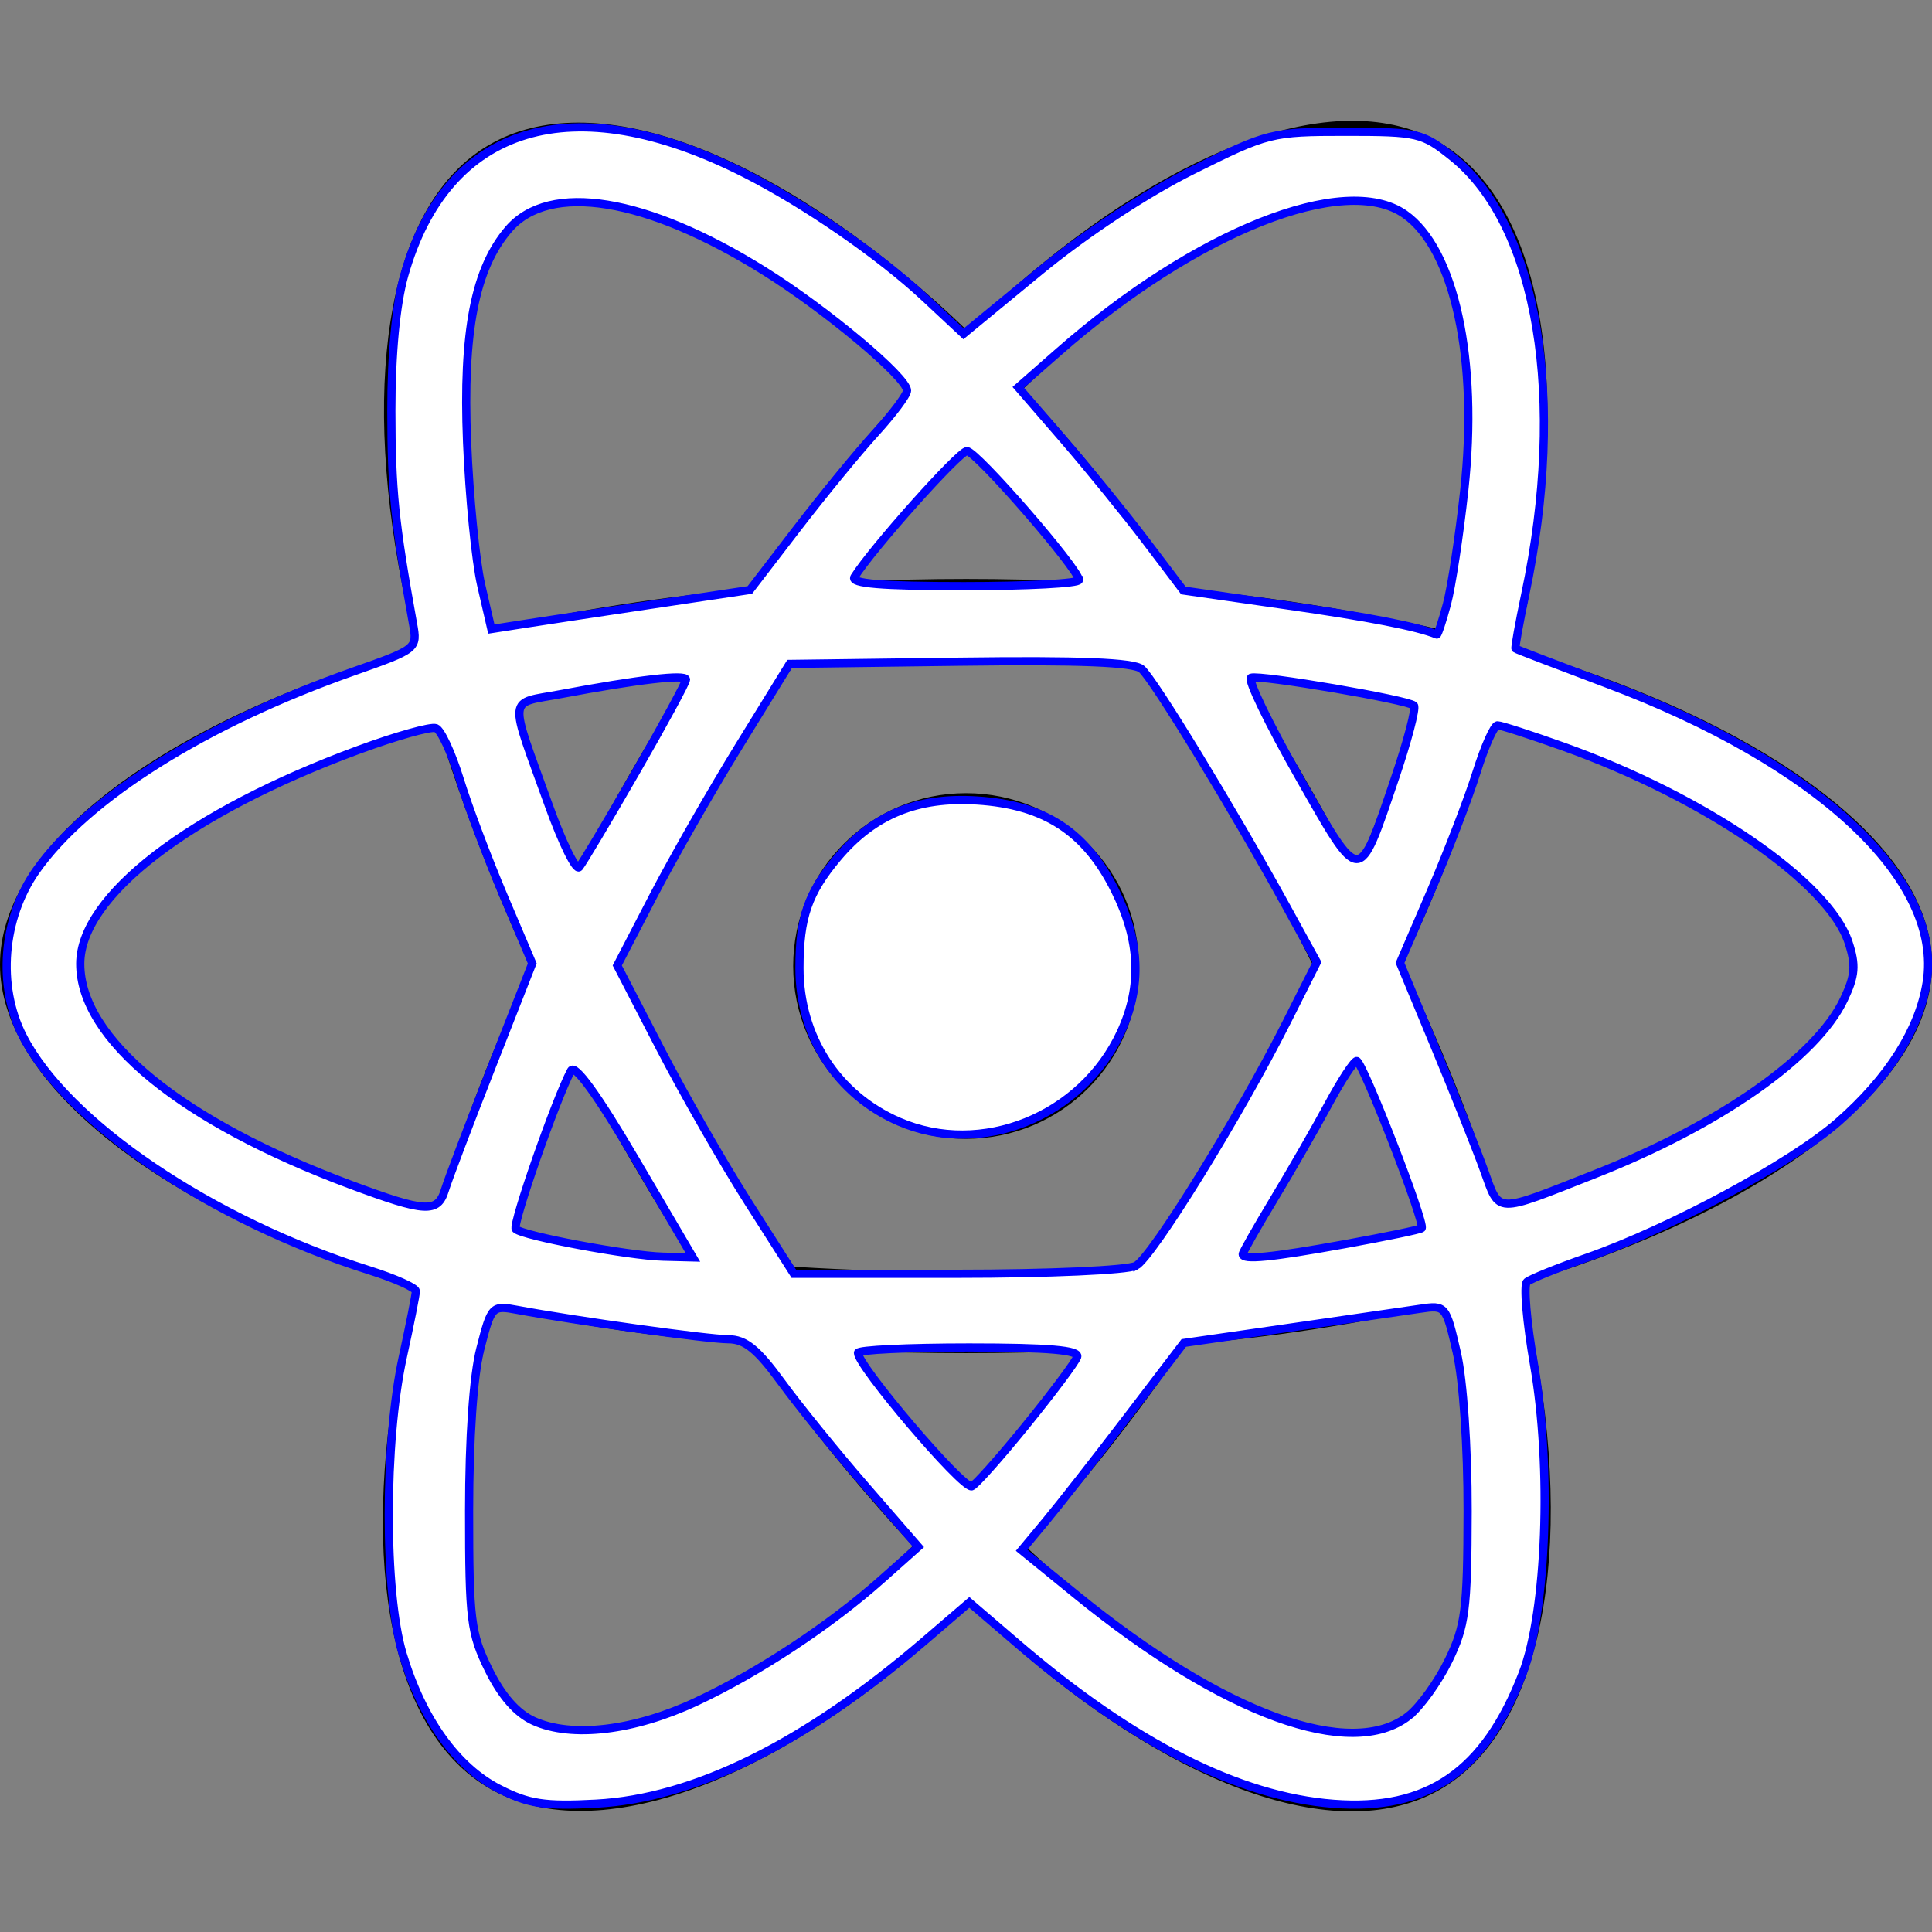
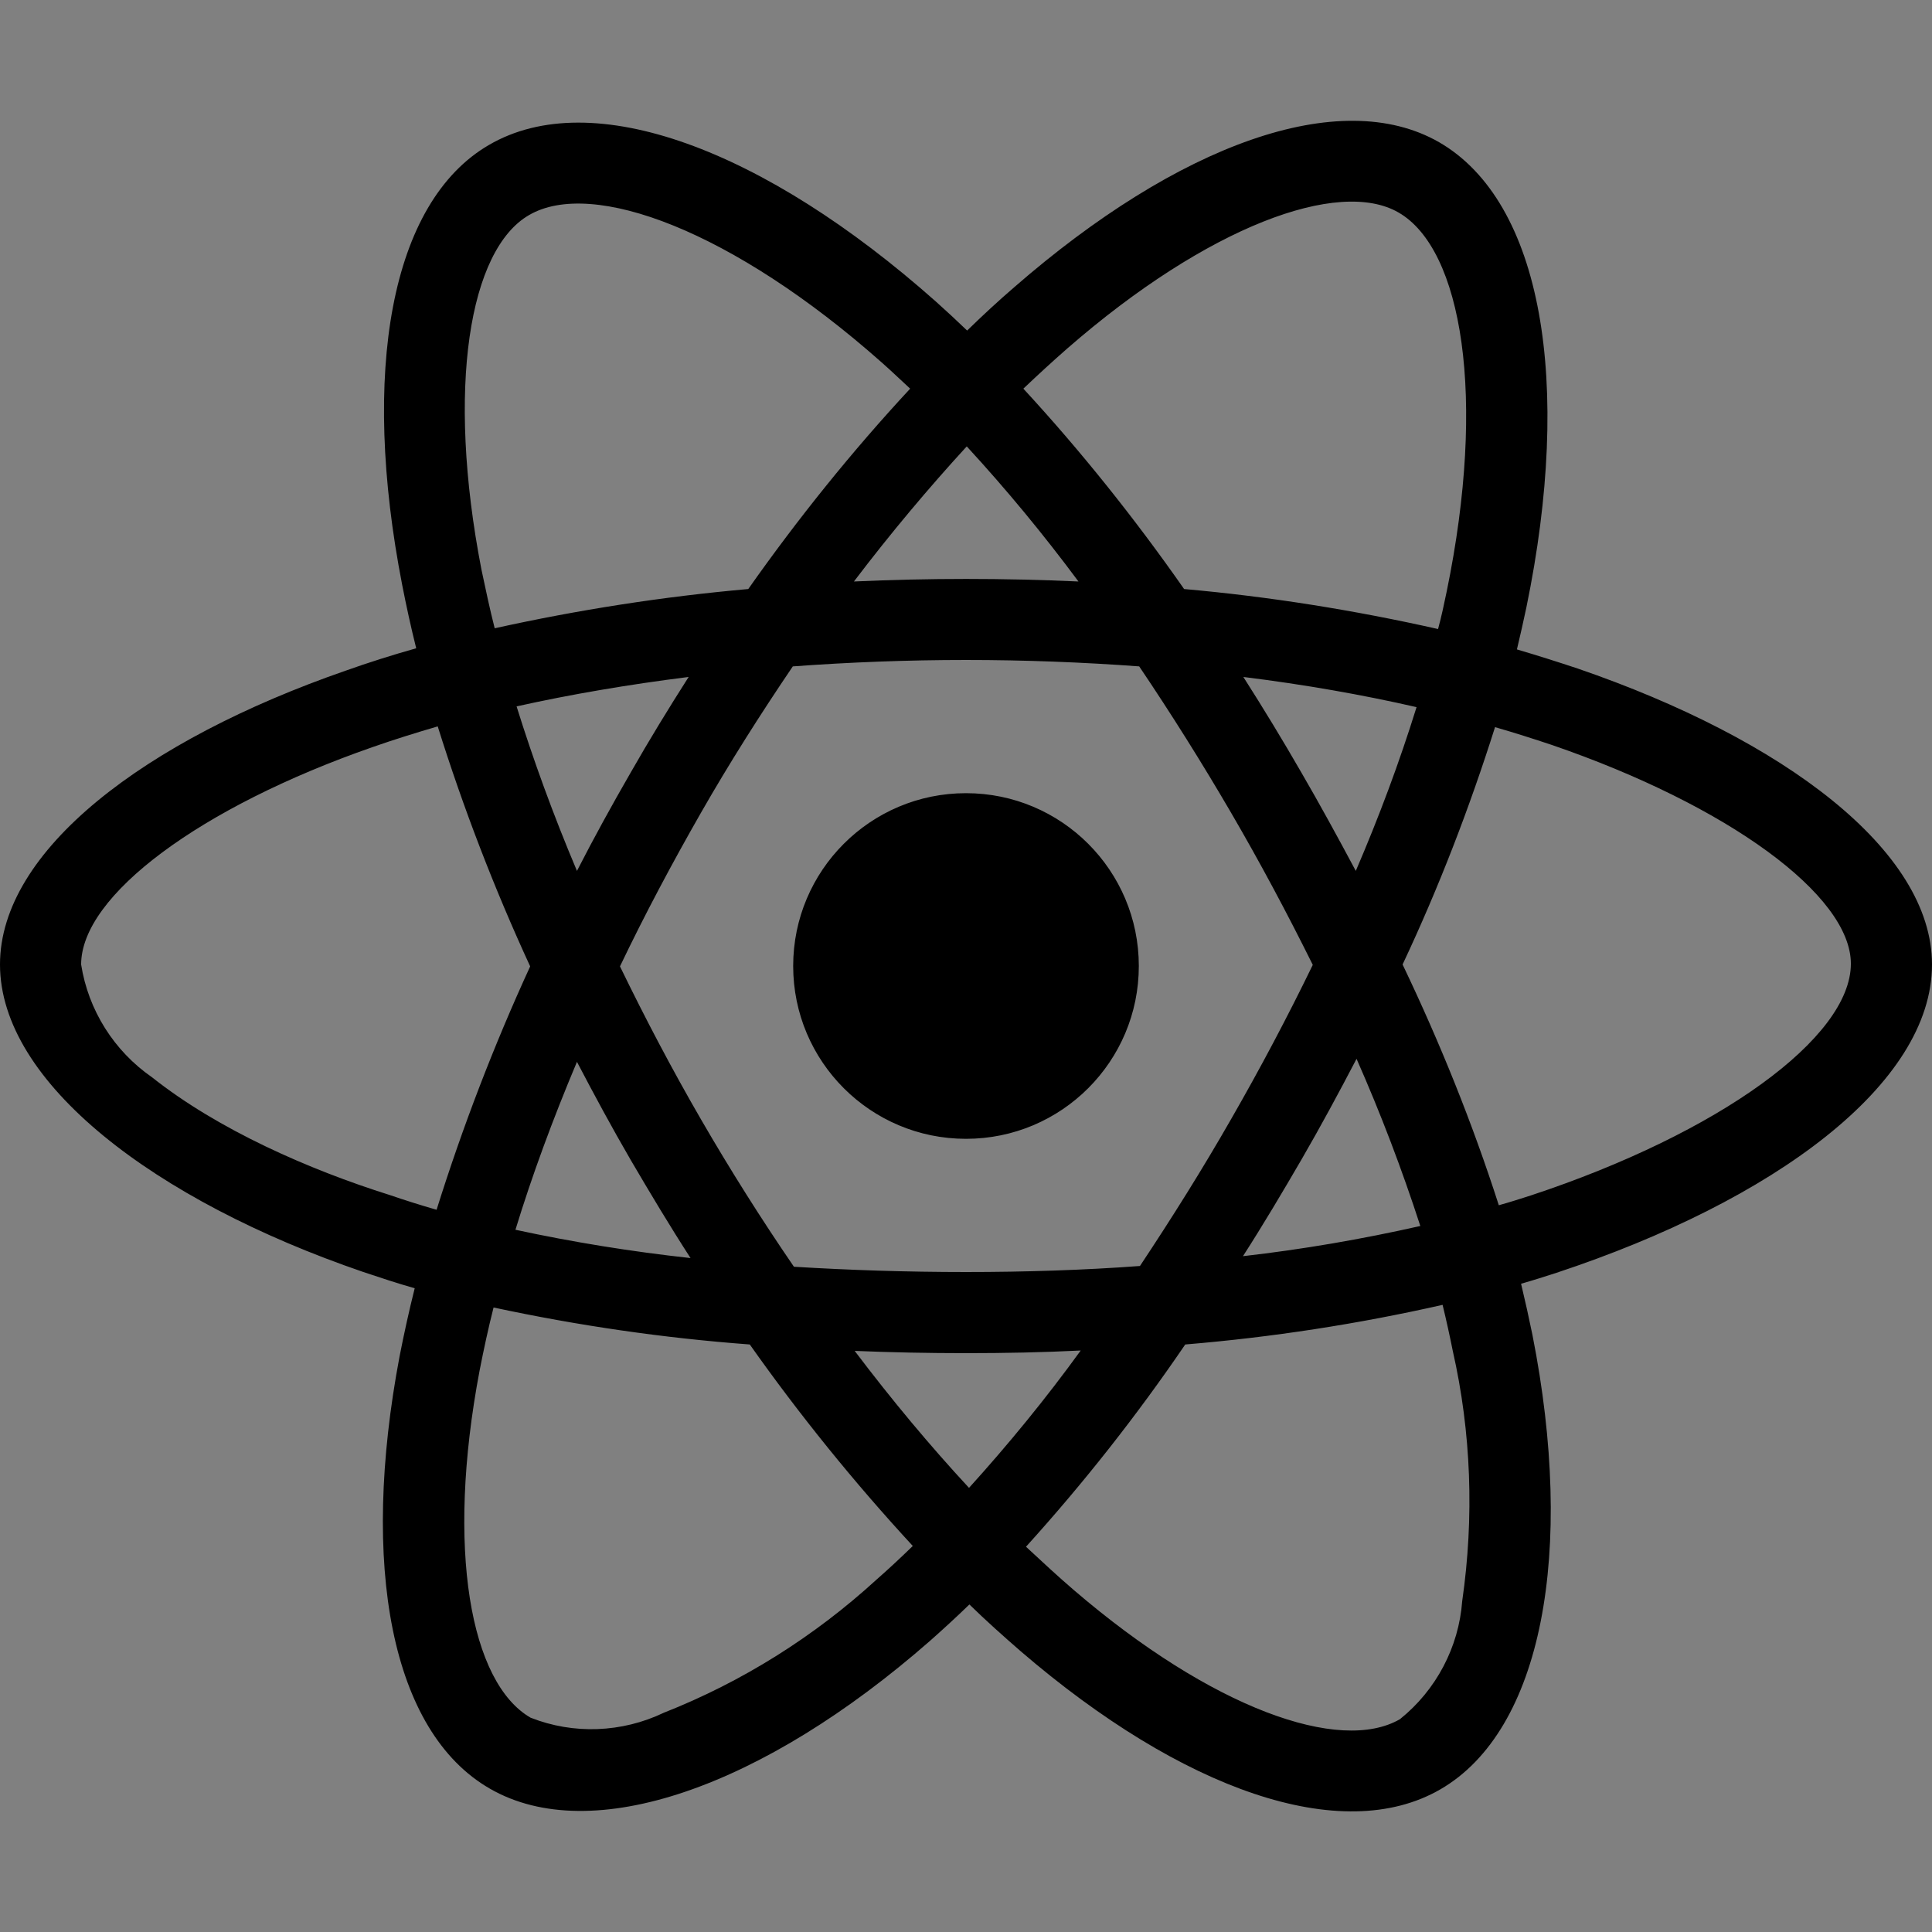
<svg xmlns="http://www.w3.org/2000/svg" xmlns:ns1="http://sodipodi.sourceforge.net/DTD/sodipodi-0.dtd" xmlns:ns2="http://www.inkscape.org/namespaces/inkscape" viewBox="0 0 512 512" version="1.1" id="svg6520" ns1:docname="react.svg" ns2:version="0.92.4 (33fec40, 2019-01-16)">
  <rect x="0" y="0" width="512" height="512" fill="#808080" stroke="none" />
  <defs id="defs6524" />
  <ns1:namedview pagecolor="#ffffff" bordercolor="#666666" borderopacity="1" objecttolerance="10" gridtolerance="10" guidetolerance="10" ns2:pageopacity="0" ns2:pageshadow="2" ns2:window-width="1920" ns2:window-height="1016" id="namedview6522" showgrid="false" ns2:zoom="0.4609375" ns2:cx="256" ns2:cy="256" ns2:window-x="0" ns2:window-y="1227" ns2:window-maximized="1" ns2:current-layer="svg6520" />
  <path d="M418.2 177.2c-5.4-1.8-10.8-3.5-16.2-5.1.9-3.7 1.7-7.4 2.5-11.1 12.3-59.6 4.2-107.5-23.1-123.3-26.3-15.1-69.2.6-112.6 38.4-4.3 3.7-8.5 7.6-12.5 11.5-2.7-2.6-5.5-5.2-8.3-7.7-45.5-40.4-91.1-57.4-118.4-41.5-26.2 15.2-34 60.3-23 116.7 1.1 5.6 2.3 11.1 3.7 16.7-6.4 1.8-12.7 3.8-18.6 5.9C38.3 196.2 0 225.4 0 255.6c0 31.2 40.8 62.5 96.3 81.5 4.5 1.5 9 3 13.6 4.3-1.5 6-2.8 11.9-4 18-10.5 55.5-2.3 99.5 23.9 114.6 27 15.6 72.4-.4 116.6-39.1 3.5-3.1 7-6.3 10.5-9.7 4.4 4.3 9 8.4 13.6 12.4 42.8 36.8 85.1 51.7 111.2 36.6 27-15.6 35.8-62.9 24.4-120.5-.9-4.4-1.9-8.9-3-13.5 3.2-.9 6.3-1.9 9.4-2.9 57.7-19.1 99.5-50 99.5-81.7 0-30.3-39.4-59.7-93.8-78.4zM282.9 92.3c37.2-32.4 71.9-45.1 87.7-36 16.9 9.7 23.4 48.9 12.8 100.4-.7 3.4-1.4 6.7-2.3 10-22.2-5-44.7-8.6-67.3-10.6-13-18.6-27.2-36.4-42.6-53.1 3.9-3.7 7.7-7.2 11.7-10.7zM167.2 307.5c5.1 8.7 10.3 17.4 15.8 25.9-15.6-1.7-31.1-4.2-46.4-7.5 4.4-14.4 9.9-29.3 16.3-44.5 4.6 8.8 9.3 17.5 14.3 26.1zm-30.3-120.3c14.4-3.2 29.7-5.8 45.6-7.8-5.3 8.3-10.5 16.8-15.4 25.4-4.9 8.5-9.7 17.2-14.2 26-6.3-14.9-11.6-29.5-16-43.6zm27.4 68.9c6.6-13.8 13.8-27.3 21.4-40.6s15.8-26.2 24.4-38.9c15-1.1 30.3-1.7 45.9-1.7s31 .6 45.9 1.7c8.5 12.6 16.6 25.5 24.3 38.7s14.9 26.7 21.7 40.4c-6.7 13.8-13.9 27.4-21.6 40.8-7.6 13.3-15.7 26.2-24.2 39-14.9 1.1-30.4 1.6-46.1 1.6s-30.9-.5-45.6-1.4c-8.7-12.7-16.9-25.7-24.6-39s-14.8-26.8-21.5-40.6zm180.6 51.2c5.1-8.8 9.9-17.7 14.6-26.7 6.4 14.5 12 29.2 16.9 44.3-15.5 3.5-31.2 6.2-47 8 5.4-8.4 10.5-17 15.5-25.6zm14.4-76.5c-4.7-8.8-9.5-17.6-14.5-26.2-4.9-8.5-10-16.9-15.3-25.2 16.1 2 31.5 4.7 45.9 8-4.6 14.8-10 29.2-16.1 43.4zM256.2 118.3c10.5 11.4 20.4 23.4 29.6 35.8-19.8-.9-39.7-.9-59.5 0 9.8-12.9 19.9-24.9 29.9-35.8zM140.2 57c16.8-9.8 54.1 4.2 93.4 39 2.5 2.2 5 4.6 7.6 7-15.5 16.7-29.8 34.5-42.9 53.1-22.6 2-45 5.5-67.2 10.4-1.3-5.1-2.4-10.3-3.5-15.5-9.4-48.4-3.2-84.9 12.6-94zm-24.5 263.6c-4.2-1.2-8.3-2.5-12.4-3.9-21.3-6.7-45.5-17.3-63-31.2-10.1-7-16.9-17.8-18.8-29.9 0-18.3 31.6-41.7 77.2-57.6 5.7-2 11.5-3.8 17.3-5.5 6.8 21.7 15 43 24.5 63.6-9.6 20.9-17.9 42.5-24.8 64.5zm116.6 98c-16.5 15.1-35.6 27.1-56.4 35.3-11.1 5.3-23.9 5.8-35.3 1.3-15.9-9.2-22.5-44.5-13.5-92 1.1-5.6 2.3-11.2 3.7-16.7 22.4 4.8 45 8.1 67.9 9.8 13.2 18.7 27.7 36.6 43.2 53.4-3.2 3.1-6.4 6.1-9.6 8.9zm24.5-24.3c-10.2-11-20.4-23.2-30.3-36.3 9.6.4 19.5.6 29.5.6 10.3 0 20.4-.2 30.4-.7-9.2 12.7-19.1 24.8-29.6 36.4zm130.7 30c-.9 12.2-6.9 23.6-16.5 31.3-15.9 9.2-49.8-2.8-86.4-34.2-4.2-3.6-8.4-7.5-12.7-11.5 15.3-16.9 29.4-34.8 42.2-53.6 22.9-1.9 45.7-5.4 68.2-10.5 1 4.1 1.9 8.2 2.7 12.2 4.9 21.6 5.7 44.1 2.5 66.3zm18.2-107.5c-2.8.9-5.6 1.8-8.5 2.6-7-21.8-15.6-43.1-25.5-63.8 9.6-20.4 17.7-41.4 24.5-62.9 5.2 1.5 10.2 3.1 15 4.7 46.6 16 79.3 39.8 79.3 58 0 19.6-34.9 44.9-84.8 61.4zm-149.7-15c25.3 0 45.8-20.5 45.8-45.8s-20.5-45.8-45.8-45.8c-25.3 0-45.8 20.5-45.8 45.8s20.5 45.8 45.8 45.8z" id="path6518" />
-   <path style="fill:#ffffff;fill-opacity:1;stroke:#0000ff;stroke-width:2.169" d="m 238.226,297.236 c -16.334,-7.083 -26.36,-22.562 -26.358,-40.694 0.001,-13.394 2.266,-19.942 10.131,-29.288 9.579,-11.384 21.146,-16.117 36.933,-15.112 17.875,1.138 28.77,8.225 36.504,23.745 6.735,13.515 7.235,25.466 1.577,37.686 -10.369,22.396 -36.994,33.113 -58.787,23.663 z" id="path7071" ns2:connector-curvature="0" />
-   <path style="fill:#ffffff;fill-opacity:1;stroke:#0000ff;stroke-width:2.169" d="m 132.369,474.121 c -11.338,-5.779 -20.49,-18.545 -25.66,-35.794 -4.921,-16.418 -4.907,-56.102 0.029,-78.658 1.91,-8.729 3.473,-16.605 3.473,-17.502 0,-0.897 -5.549,-3.381 -12.331,-5.519 C 56.095,323.476 17.755,297.553 6.01,274.531 -0.763,261.255 0.685,243.358 9.552,230.741 23.095,211.473 54.536,191.737 93.622,177.97 c 16.922,-5.96 17.03,-6.047 15.828,-12.691 -4.844,-26.77 -5.725,-35.437 -5.736,-56.446 -0.008,-15.021 1.237,-28.151 3.394,-35.797 11.314,-40.103 44.645,-50.152 90.097,-27.163 16.129,8.158 35.778,21.713 47.948,33.077 l 10.197,9.522 20.176,-16.605 c 12.194,-10.036 28.247,-20.627 40.577,-26.772 19.879,-9.907 20.915,-10.167 40.47,-10.167 19.198,0 20.43,0.292 28.412,6.722 22.572,18.184 30.173,63.97 19.228,115.834 -1.634,7.745 -2.799,14.231 -2.589,14.415 0.21,0.184 11.086,4.355 24.168,9.269 56.082,21.068 89.152,51.961 84.795,79.213 -1.991,12.453 -10.117,25.272 -23.414,36.934 -12.466,10.934 -44.514,28.232 -66.727,36.018 -7.756,2.718 -14.863,5.594 -15.793,6.391 -0.93,0.797 -0.088,10.645 1.87,21.886 4.736,27.184 3.331,65.451 -3.004,81.854 -10.073,26.078 -25.164,36.478 -50.155,34.562 -24.999,-1.917 -52.957,-16.071 -83.58,-42.313 l -12.899,-11.054 -12.05,10.333 c -31.602,27.1 -60.944,41.62 -86.897,43.002 -13.56,0.722 -17.821,0.077 -25.57,-3.873 z m 52.118,-23.148 c 16.578,-7.758 35.457,-20.214 49.246,-32.493 l 9.624,-8.57 -13.978,-16.1 c -7.688,-8.855 -17.715,-21.226 -22.283,-27.49 -6.416,-8.799 -9.62,-11.393 -14.087,-11.403 -5.347,-0.011 -40.234,-4.867 -55.96,-7.789 -6.657,-1.237 -6.846,-1.038 -9.761,10.321 -1.847,7.198 -2.973,23.49 -2.974,43.04 -0.002,28.791 0.438,32.351 5.186,41.996 3.449,7.006 7.449,11.563 11.932,13.595 10.08,4.567 26.558,2.613 43.055,-5.107 z m 188.835,3.745 c 3.04,-2.391 7.784,-8.981 10.542,-14.644 4.474,-9.184 5.022,-13.461 5.071,-39.585 0.032,-16.951 -1.171,-34.633 -2.855,-41.977 -2.877,-12.543 -2.989,-12.677 -9.763,-11.671 -3.769,0.56 -19.396,2.827 -34.726,5.039 l -27.874,4.021 -14.937,19.582 c -8.215,10.77 -17.886,23.13 -21.49,27.465 l -6.553,7.883 14.652,11.921 c 38.892,31.643 72.713,43.937 87.933,31.966 z M 271.734,377.939 c 7.103,-8.736 13.286,-16.999 13.74,-18.362 0.592,-1.777 -7.512,-2.479 -28.643,-2.479 -16.208,0 -29.469,0.64 -29.469,1.422 0,3.475 27.289,35.544 30.107,35.381 0.743,-0.043 7.162,-7.226 14.265,-15.962 z m 29.291,-42.482 c 4.308,-2.305 27.395,-39.641 40.039,-64.748 l 7.919,-15.726 -8,-14.57 c -14.091,-25.663 -35.337,-60.531 -38.464,-63.127 -2.137,-1.774 -16.337,-2.343 -48.149,-1.929 l -45.118,0.587 -13.366,21.695 c -7.351,11.932 -17.627,29.914 -22.835,39.959 l -9.469,18.264 11.358,21.961 c 6.247,12.078 16.775,30.463 23.396,40.854 l 12.037,18.893 h 43.349 c 24.017,0 45.112,-0.944 47.302,-2.116 z M 168.25,307.038 c -9.91,-16.879 -15.927,-25.174 -16.917,-23.322 -4.031,7.538 -15.688,40.963 -14.649,42.003 1.796,1.796 29.971,7.081 38.982,7.312 l 7.964,0.204 z m 188.198,22.67 c 10.739,-1.944 19.874,-3.841 20.301,-4.215 1.15,-1.009 -15.666,-44.327 -17.208,-44.327 -0.726,0 -4.081,5.125 -7.458,11.39 -3.376,6.264 -9.877,17.591 -14.447,25.171 -4.569,7.58 -8.308,14.169 -8.308,14.644 0,1.619 7.578,0.875 27.119,-2.663 z M 117.912,315.336 c 0.817,-2.685 6.358,-17.287 12.313,-32.449 l 10.828,-27.567 -7.634,-17.992 c -4.198,-9.896 -9.399,-23.718 -11.557,-30.717 -2.158,-6.999 -5.003,-13.139 -6.322,-13.645 -1.319,-0.506 -10.563,2.09 -20.542,5.769 -44.859,16.54 -73.737,38.742 -73.737,56.689 0,19.905 26.815,41.822 71.593,58.516 19.937,7.433 23.166,7.613 25.058,1.396 z m 304.705,-4.166 c 33.191,-13.075 58.785,-31.02 66.036,-46.301 3.01,-6.343 3.229,-9.066 1.221,-15.152 -5.265,-15.953 -38.059,-38.463 -75.522,-51.839 -8.722,-3.114 -16.598,-5.662 -17.502,-5.662 -0.904,0 -3.406,5.614 -5.56,12.475 -2.154,6.861 -7.595,21.026 -12.092,31.477 l -8.175,19.003 9.218,22.218 c 5.07,12.22 10.915,26.891 12.99,32.602 4.294,11.82 2.551,11.75 29.387,1.179 z M 168.412,204.751 c 7.365,-12.794 13.392,-23.888 13.392,-24.653 0,-1.48 -12.623,-0.017 -33.138,3.841 -14.284,2.686 -13.959,-0.325 -3.199,29.599 3.573,9.936 7.184,17.258 8.025,16.271 0.841,-0.987 7.555,-12.263 14.92,-25.058 z m 201.186,1.734 c 3.432,-10.109 5.735,-18.886 5.118,-19.503 -1.518,-1.518 -40.821,-8.234 -43.17,-7.377 -1.026,0.374 4.646,12.129 12.604,26.122 16.559,29.118 15.827,29.097 25.449,0.758 z m 13.844,-46.347 c 1.217,-4.518 3.291,-18.13 4.609,-30.249 3.756,-34.526 -2.579,-63.872 -15.785,-73.122 -15.881,-11.124 -55.329,4.561 -91.66,36.445 l -10.758,9.441 11.999,13.866 c 6.599,7.626 16.447,19.74 21.885,26.919 l 9.886,13.053 27.234,3.909 c 22.074,3.168 34.61,5.607 39.92,7.765 0.252,0.103 1.454,-3.51 2.671,-8.028 z m -209.992,-0.009 25.273,-3.78 12.465,-16.235 c 6.856,-8.929 16.229,-20.363 20.828,-25.407 4.6,-5.045 8.363,-10.079 8.363,-11.189 0,-3.515 -21.511,-21.522 -37.95,-31.768 C 171.251,52.317 145.626,48.154 134.783,60.76 125.865,71.129 122.602,87.85 123.779,117.16 c 0.58,14.434 2.263,31.487 3.741,37.895 l 2.687,11.652 8.984,-1.4 c 4.941,-0.77 20.357,-3.101 34.258,-5.18 z m 112.483,-6.42 c -0.011,-2.864 -27.213,-34.169 -29.689,-34.169 -2.022,0 -25.273,26.035 -29.816,33.385 -1.066,1.725 7.189,2.411 29.011,2.411 16.776,0 30.498,-0.732 30.494,-1.627 z" id="path7073" ns2:connector-curvature="0" />
</svg>